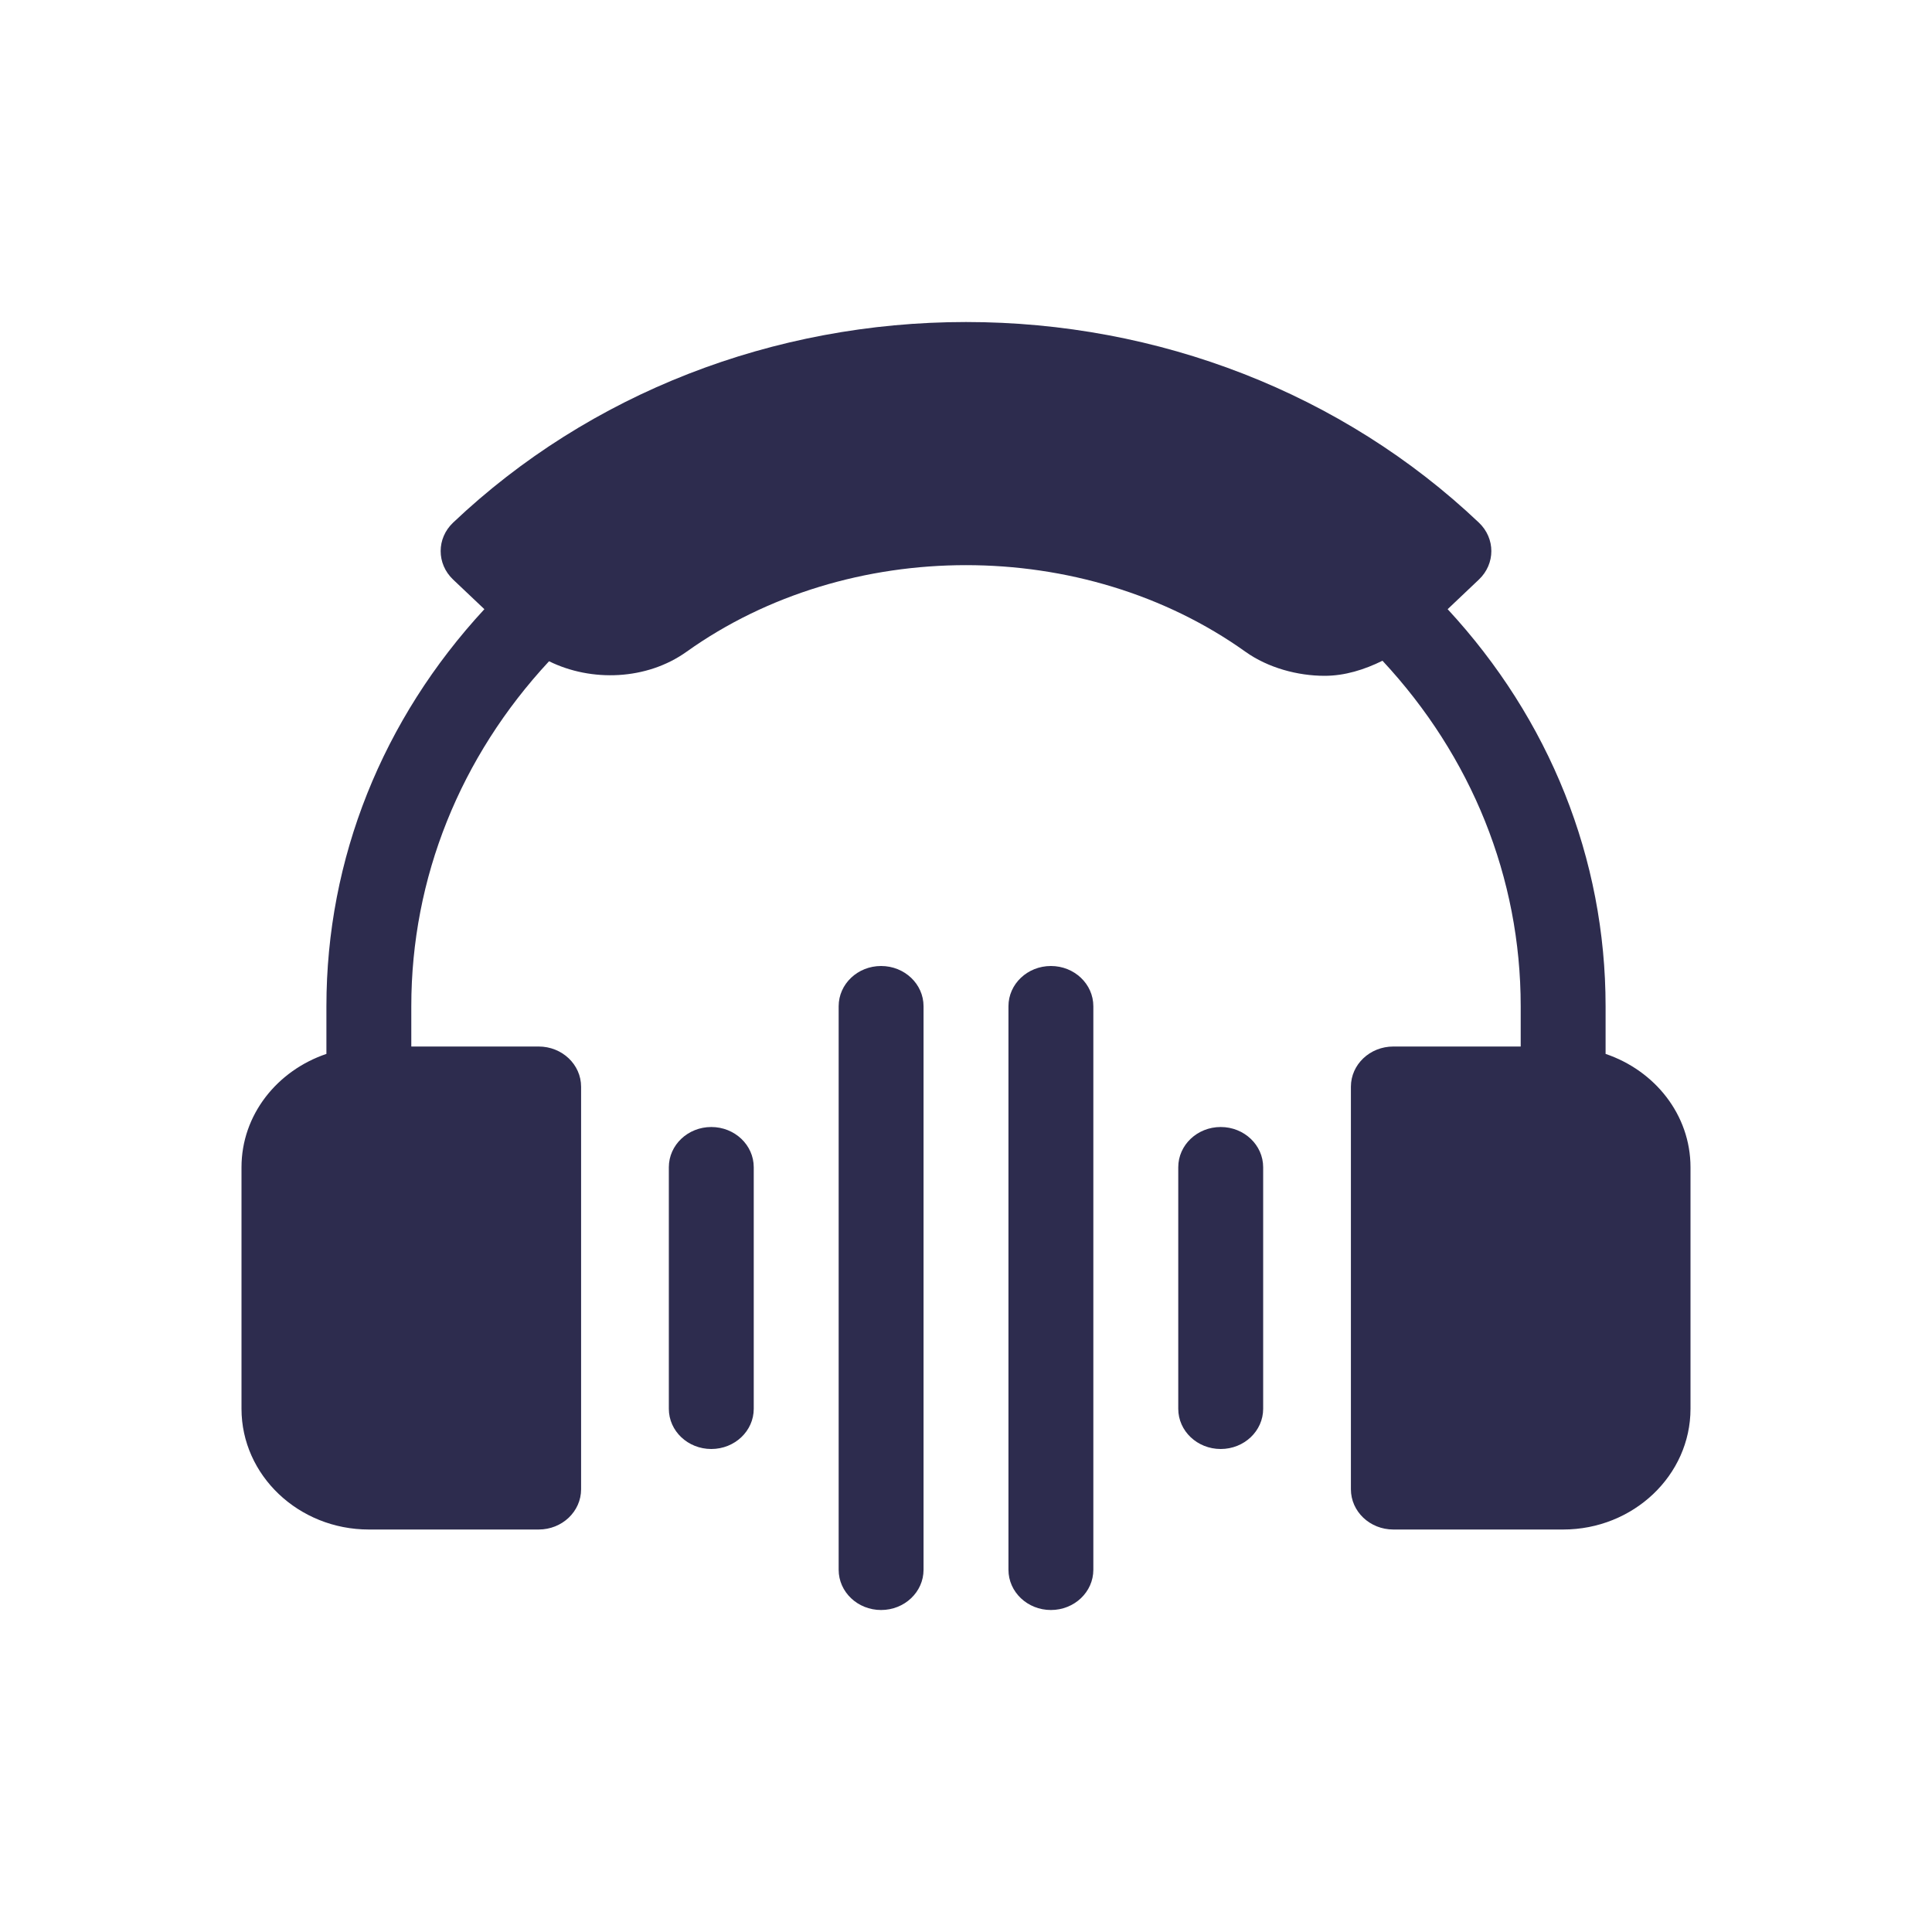
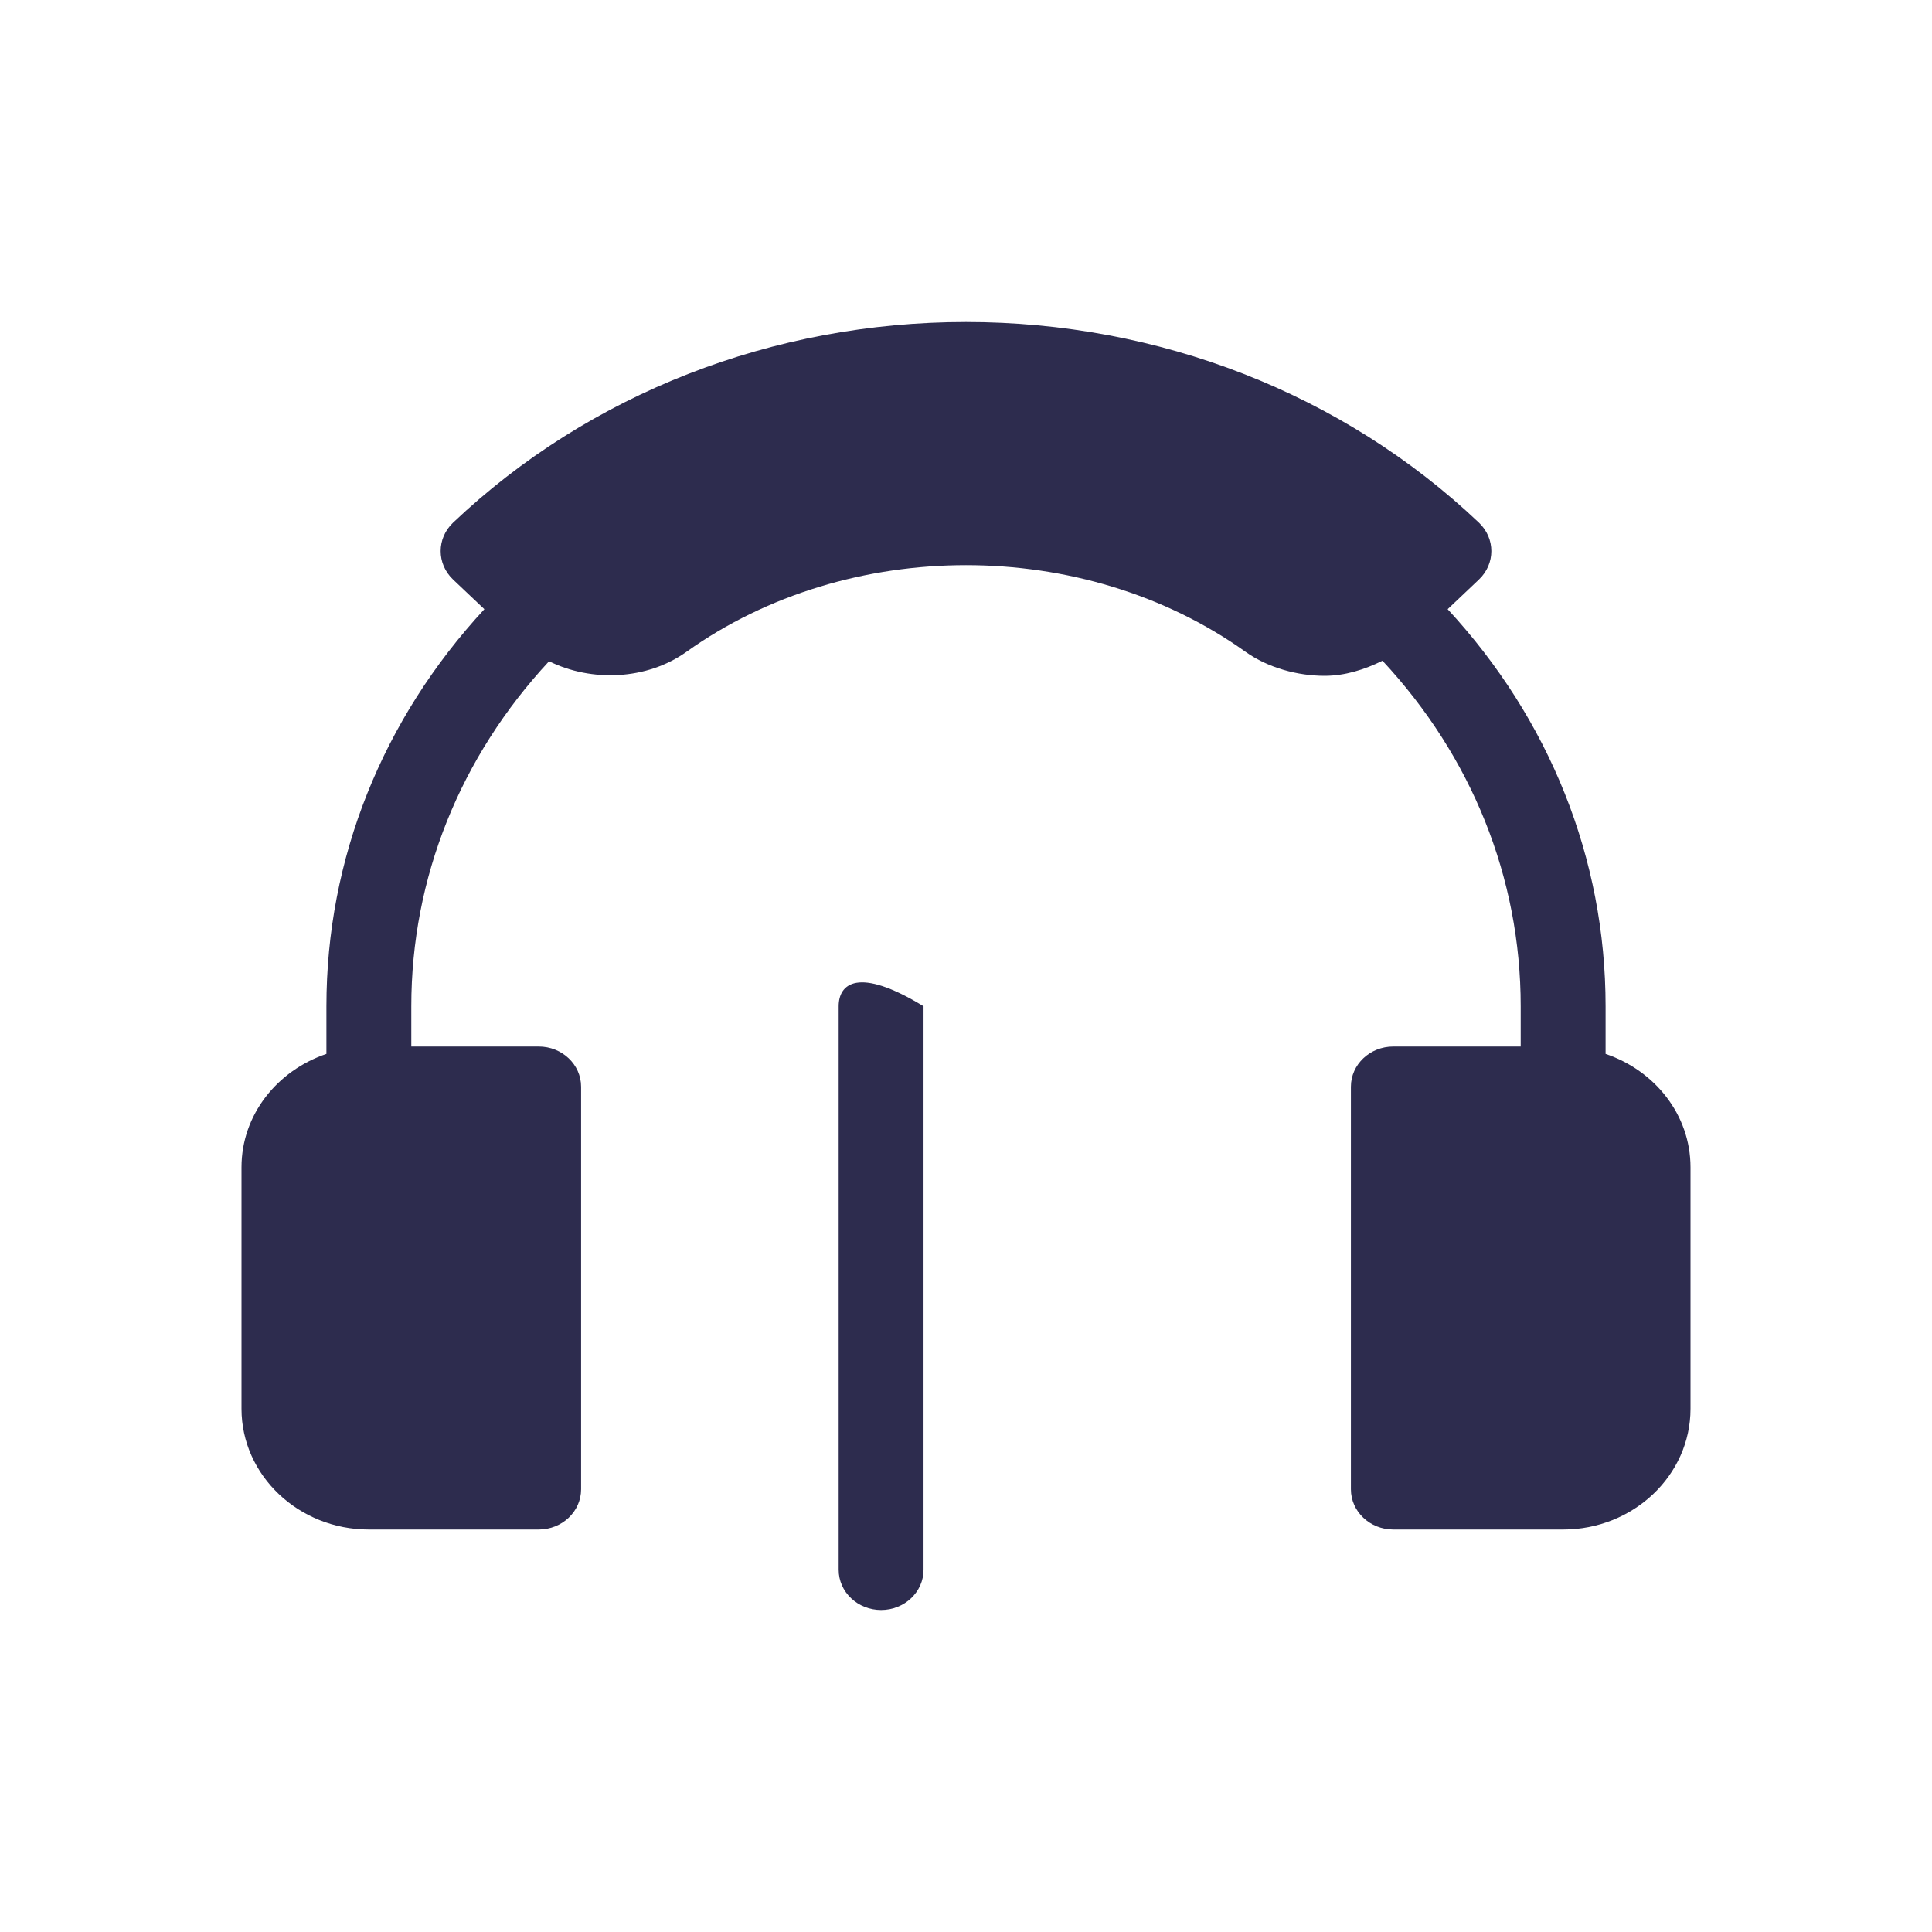
<svg xmlns="http://www.w3.org/2000/svg" width="80" height="80" viewBox="0 0 80 80" fill="none">
  <path d="M66.484 43.64V41.667C66.484 35.549 64.159 29.782 59.944 25.225L61.238 23.998C61.925 23.346 61.925 22.292 61.238 21.641C55.589 16.285 47.97 13.334 40 13.334C32.03 13.334 24.411 16.285 18.762 21.641C18.075 22.292 18.075 23.346 18.762 23.998L20.057 25.225C15.841 29.782 13.516 35.549 13.516 41.667V43.64C11.474 44.331 10 46.163 10 48.334V58.334C10 61.09 12.366 63.334 15.273 63.334H22.305C23.276 63.334 24.062 62.588 24.062 61.667V45C24.062 44.079 23.276 43.334 22.305 43.334H17.031V41.667C17.031 36.348 19.06 31.336 22.735 27.381C24.488 28.246 26.778 28.166 28.428 26.988C35.127 22.206 44.873 22.206 51.572 26.988C52.509 27.656 53.738 27.984 54.848 27.984C55.687 27.984 56.491 27.731 57.246 27.36C60.933 31.319 62.969 36.339 62.969 41.667V43.334H57.695C56.724 43.334 55.938 44.079 55.938 45V61.667C55.938 62.588 56.724 63.334 57.695 63.334H64.727C67.634 63.334 70 61.09 70 58.334V48.334C70 46.163 68.526 44.331 66.484 43.64Z" fill="#2D2C4E" />
-   <path d="M50.547 46.667C49.575 46.667 48.789 47.413 48.789 48.334V58.334C48.789 59.255 49.575 60 50.547 60C51.518 60 52.305 59.255 52.305 58.334V48.334C52.305 47.413 51.518 46.667 50.547 46.667Z" fill="#2D2C4E" />
-   <path d="M45.273 65V41.667C45.273 40.746 44.487 40 43.516 40C42.544 40 41.758 40.746 41.758 41.667V65C41.758 65.921 42.544 66.667 43.516 66.667C44.487 66.667 45.273 65.921 45.273 65Z" fill="#2D2C4E" />
-   <path d="M38.242 65V41.667C38.242 40.746 37.456 40 36.484 40C35.513 40 34.727 40.746 34.727 41.667V65C34.727 65.921 35.513 66.667 36.484 66.667C37.456 66.667 38.242 65.921 38.242 65Z" fill="#2D2C4E" />
-   <path d="M31.211 58.334V48.334C31.211 47.413 30.424 46.667 29.453 46.667C28.482 46.667 27.695 47.413 27.695 48.334V58.334C27.695 59.255 28.482 60 29.453 60C30.424 60 31.211 59.255 31.211 58.334Z" fill="#2D2C4E" />
+   <path d="M38.242 65V41.667C35.513 40 34.727 40.746 34.727 41.667V65C34.727 65.921 35.513 66.667 36.484 66.667C37.456 66.667 38.242 65.921 38.242 65Z" fill="#2D2C4E" />
</svg>